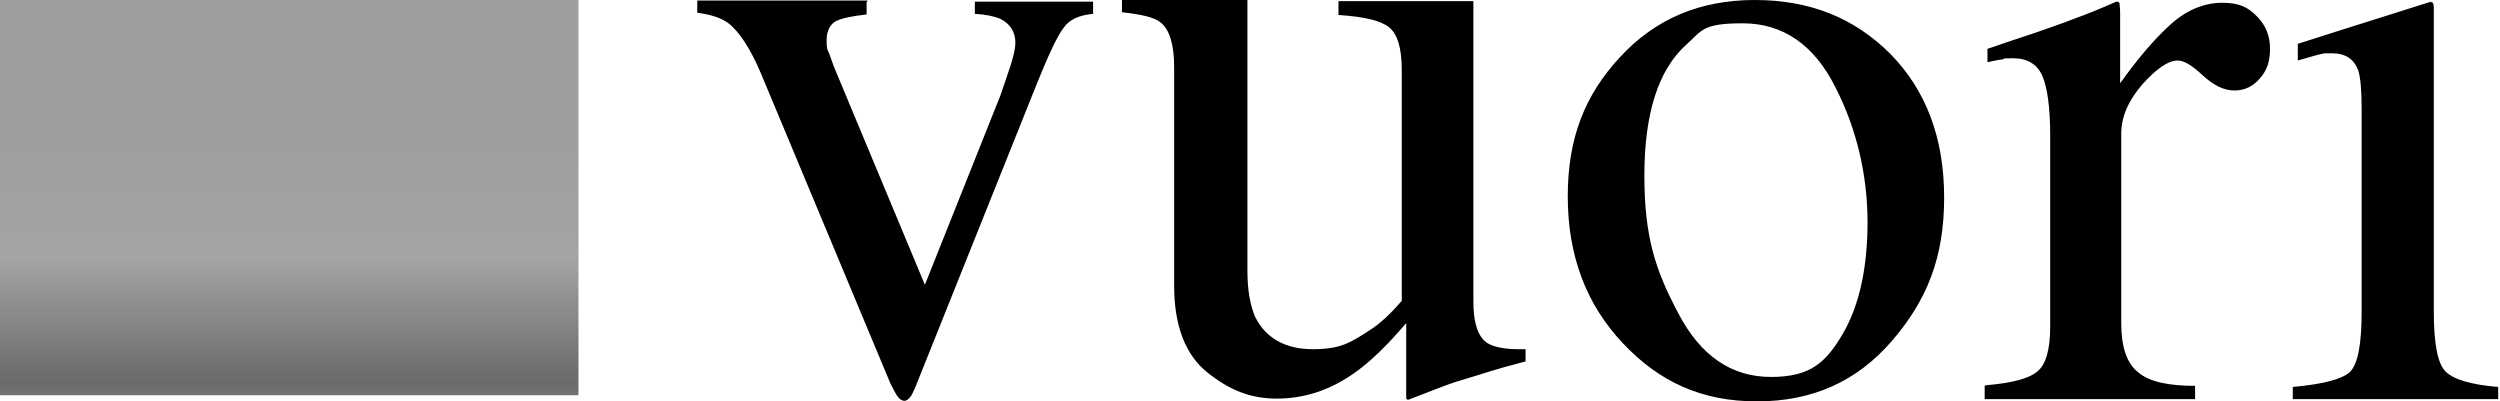
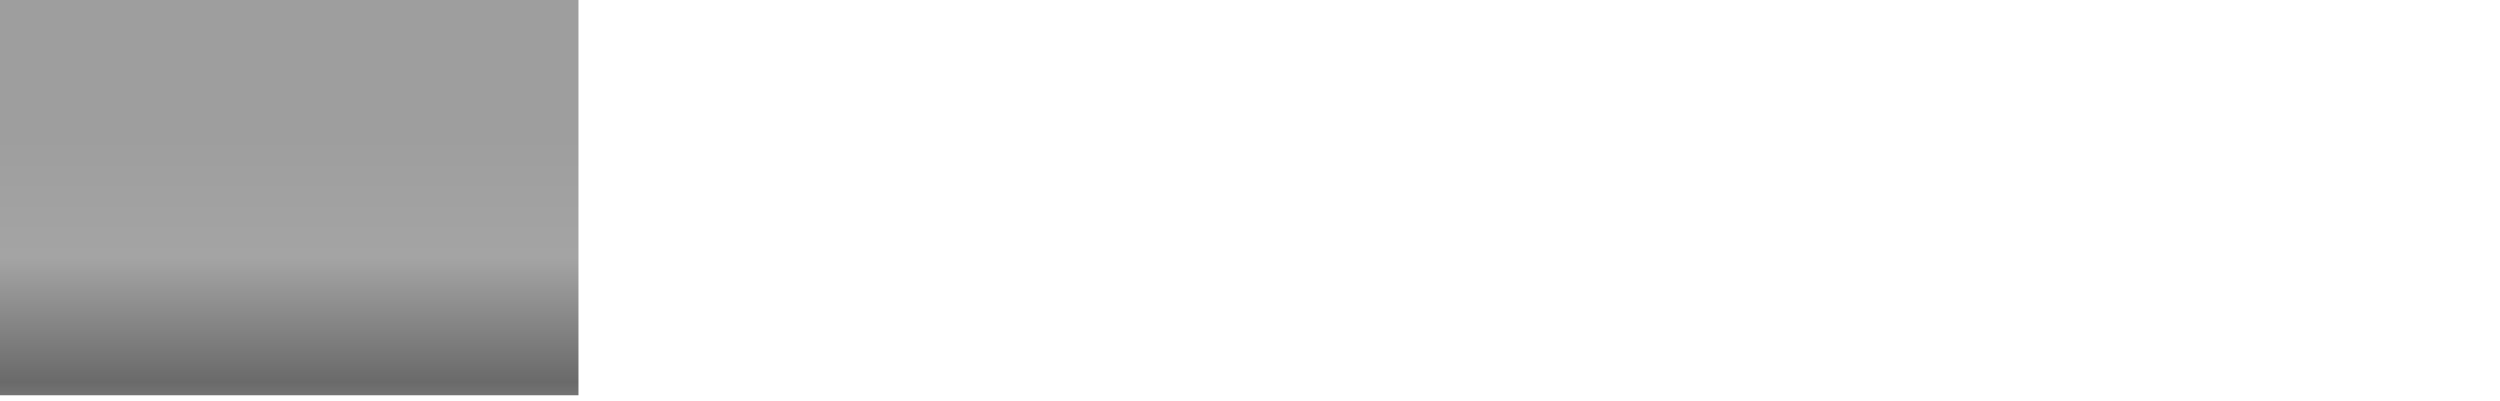
<svg xmlns="http://www.w3.org/2000/svg" width="218" height="35" viewBox="0 0 218 35" fill="none">
  <path d="M0 0H50.443V34.468H0V0Z" fill="url(#paint0_linear_1182_1977)" />
-   <path d="M75.567 0.194V1.259C74.26 1.404 73.389 1.598 72.905 1.84C72.421 2.082 72.082 2.663 72.082 3.485C72.082 4.308 72.13 4.26 72.275 4.599C72.421 4.938 72.566 5.47 72.856 6.148L80.65 24.834L87.234 8.326C87.524 7.503 87.815 6.632 88.105 5.761C88.396 4.841 88.541 4.212 88.541 3.728C88.541 2.808 88.105 2.082 87.234 1.646C86.653 1.404 85.927 1.259 85.007 1.21V0.145H95.318V1.21C94.156 1.307 93.237 1.694 92.752 2.42C92.22 3.098 91.445 4.744 90.429 7.261L79.827 33.741C79.633 34.177 79.488 34.516 79.343 34.661C79.198 34.806 79.053 34.952 78.859 34.952C78.665 34.952 78.423 34.806 78.23 34.516C78.036 34.225 77.891 33.887 77.649 33.451L66.369 6.438C65.45 4.26 64.481 2.759 63.465 1.985C62.835 1.549 61.964 1.259 60.802 1.113V0.048H75.664L75.567 0.194ZM108.776 0.097V23.624C108.776 25.318 109.018 26.625 109.454 27.642C110.373 29.481 112.068 30.45 114.488 30.45C116.909 30.45 117.78 29.869 119.426 28.804C120.346 28.223 121.266 27.351 122.234 26.238V6.1C122.234 4.163 121.847 2.953 121.12 2.372C120.394 1.791 118.942 1.452 116.715 1.307V0.097H128.479V26.286C128.479 27.884 128.769 28.997 129.35 29.627C129.931 30.256 131.141 30.498 133.029 30.45V31.515C131.722 31.853 130.705 32.144 130.076 32.337C129.447 32.531 128.382 32.87 126.93 33.306C126.3 33.499 124.945 34.032 122.815 34.855C122.669 34.855 122.621 34.806 122.621 34.661C122.621 34.516 122.621 34.419 122.621 34.225V28.174C120.927 30.159 119.426 31.611 118.022 32.58C115.941 34.032 113.714 34.758 111.342 34.758C108.97 34.758 107.178 33.983 105.29 32.483C103.403 30.982 102.386 28.465 102.386 24.931V5.858C102.386 3.921 101.999 2.566 101.176 1.936C100.643 1.501 99.53 1.259 97.835 1.065V0H108.776V0.097ZM141.307 4.938C144.357 1.646 148.23 0 153.022 0C157.815 0 161.687 1.549 164.834 4.696C167.932 7.842 169.53 12.005 169.53 17.234C169.53 22.462 168.029 26.189 164.979 29.723C161.929 33.257 158.057 35 153.216 35C148.375 35 144.696 33.306 141.501 29.917C138.306 26.528 136.708 22.268 136.708 17.137C136.708 12.005 138.209 8.278 141.259 4.986L141.307 4.938ZM147.019 3.921C144.599 6.1 143.389 9.924 143.389 15.297C143.389 20.671 144.357 23.575 146.342 27.303C148.278 31.03 150.989 32.87 154.426 32.87C157.863 32.87 159.219 31.611 160.671 29.142C162.123 26.674 162.849 23.382 162.849 19.364C162.849 15.346 161.93 11.279 160.042 7.6C158.202 3.921 155.491 2.033 151.957 2.033C148.423 2.033 148.423 2.663 147.019 3.921ZM173.16 33.596C175.436 33.403 176.936 33.015 177.663 32.386C178.389 31.805 178.776 30.498 178.776 28.513V11.812C178.776 9.391 178.534 7.649 178.098 6.632C177.663 5.615 176.791 5.083 175.581 5.083C174.371 5.083 175 5.083 174.613 5.18C174.177 5.228 173.79 5.325 173.306 5.422V4.26C174.71 3.776 176.162 3.292 177.614 2.808C179.115 2.275 180.131 1.936 180.712 1.694C181.923 1.259 183.23 0.726 184.537 0.145C184.73 0.145 184.827 0.194 184.827 0.339C184.827 0.484 184.876 0.775 184.876 1.162V7.261C186.425 5.083 187.925 3.34 189.329 2.082C190.733 0.823 192.282 0.242 193.783 0.242C195.284 0.242 196.01 0.629 196.784 1.404C197.559 2.178 197.946 3.098 197.946 4.26C197.946 5.422 197.656 6.148 197.075 6.826C196.494 7.503 195.768 7.891 194.848 7.891C193.928 7.891 193.057 7.455 192.089 6.584C191.169 5.712 190.443 5.277 189.91 5.277C189.087 5.277 188.071 5.954 186.812 7.358C185.602 8.762 184.972 10.166 184.972 11.667V28.174C184.972 30.256 185.456 31.708 186.473 32.483C187.441 33.306 189.136 33.645 191.411 33.645V34.806H173.064V33.645L173.16 33.596ZM211.936 0.194C212.227 0.097 212.227 0.532 212.227 0.775V27.158C212.227 29.965 212.566 31.708 213.243 32.386C213.921 33.064 215.422 33.548 217.842 33.741V34.806H199.931V33.741C202.593 33.499 204.239 33.064 204.917 32.434C205.595 31.757 205.934 30.062 205.934 27.206V9.44C205.934 7.891 205.837 6.777 205.643 6.148C205.256 5.131 204.53 4.647 203.32 4.647C202.109 4.647 202.787 4.647 202.545 4.696C202.303 4.696 201.577 4.938 200.367 5.277V3.824C200.367 3.824 205.643 2.13 211.985 0.145L211.936 0.194Z" fill="black" />
  <defs>
    <linearGradient id="paint0_linear_1182_1977" x1="35.252" y1="11.754" x2="35.252" y2="44.082" gradientUnits="userSpaceOnUse">
      <stop stop-color="#9E9E9E" />
      <stop offset="0.333" stop-color="#A4A4A4" />
      <stop offset="0.667" stop-color="#6A6A6A" />
      <stop offset="1" stop-color="#C3C3C3" />
    </linearGradient>
  </defs>
</svg>